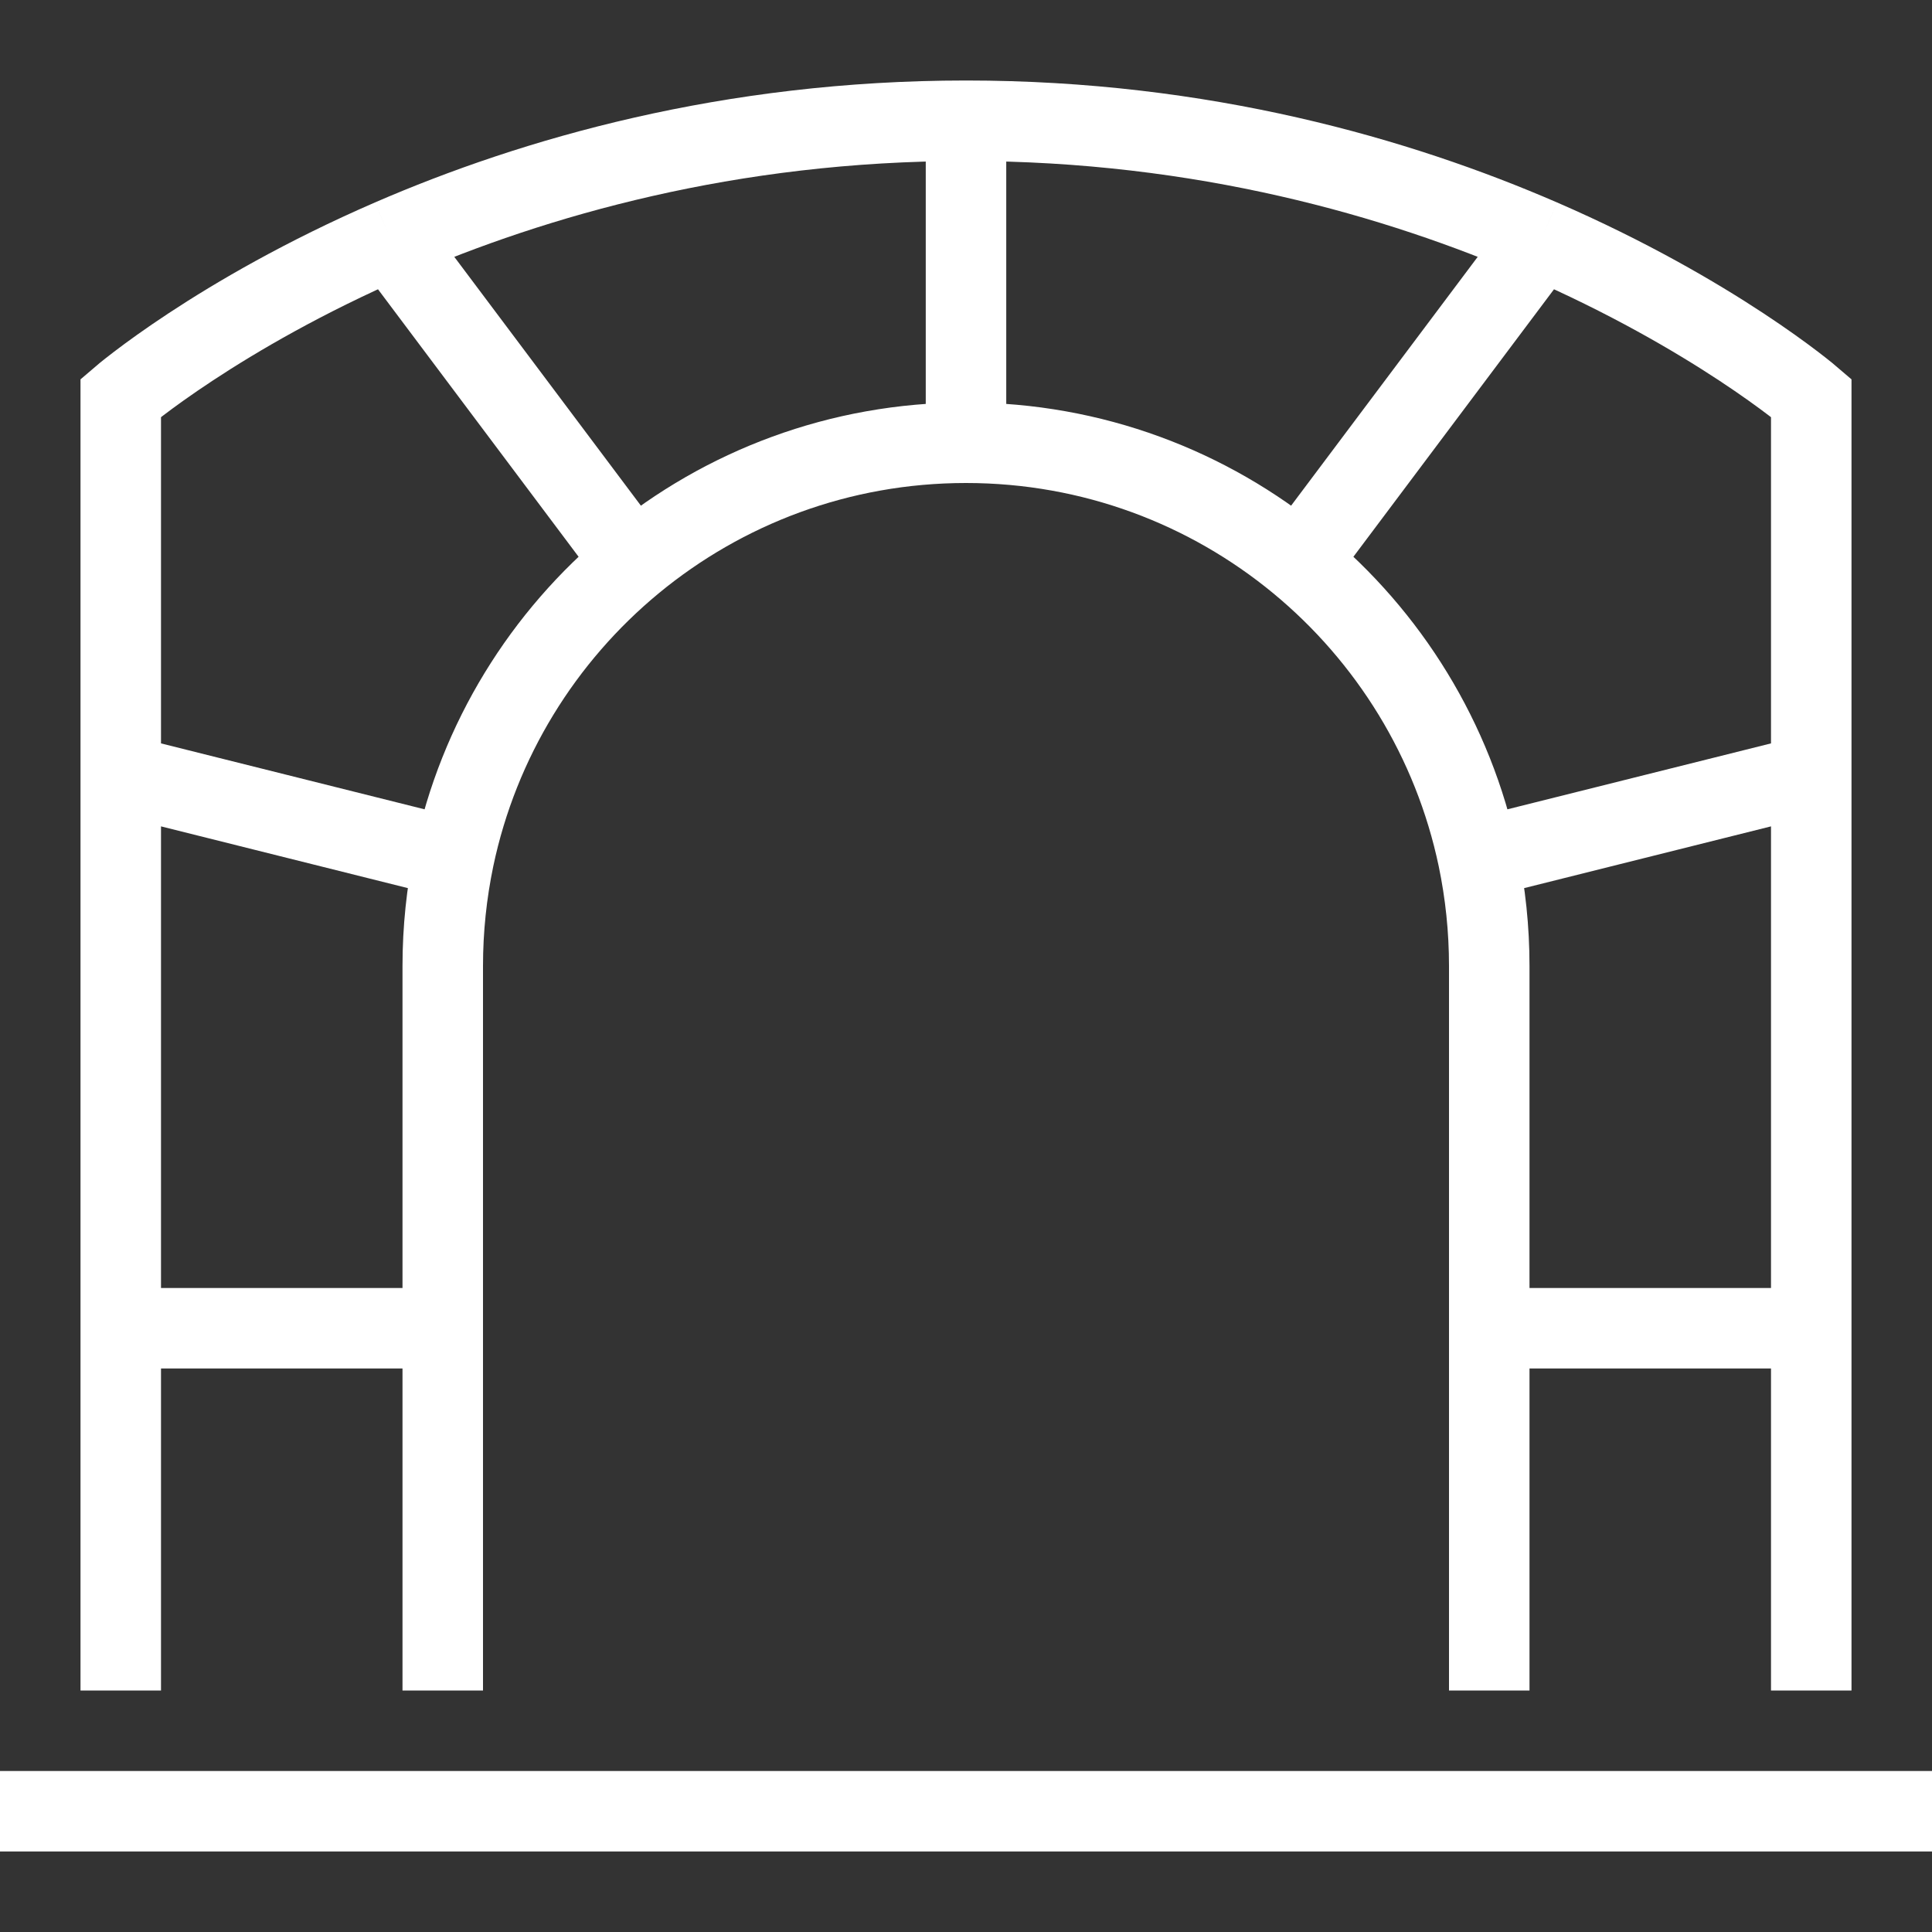
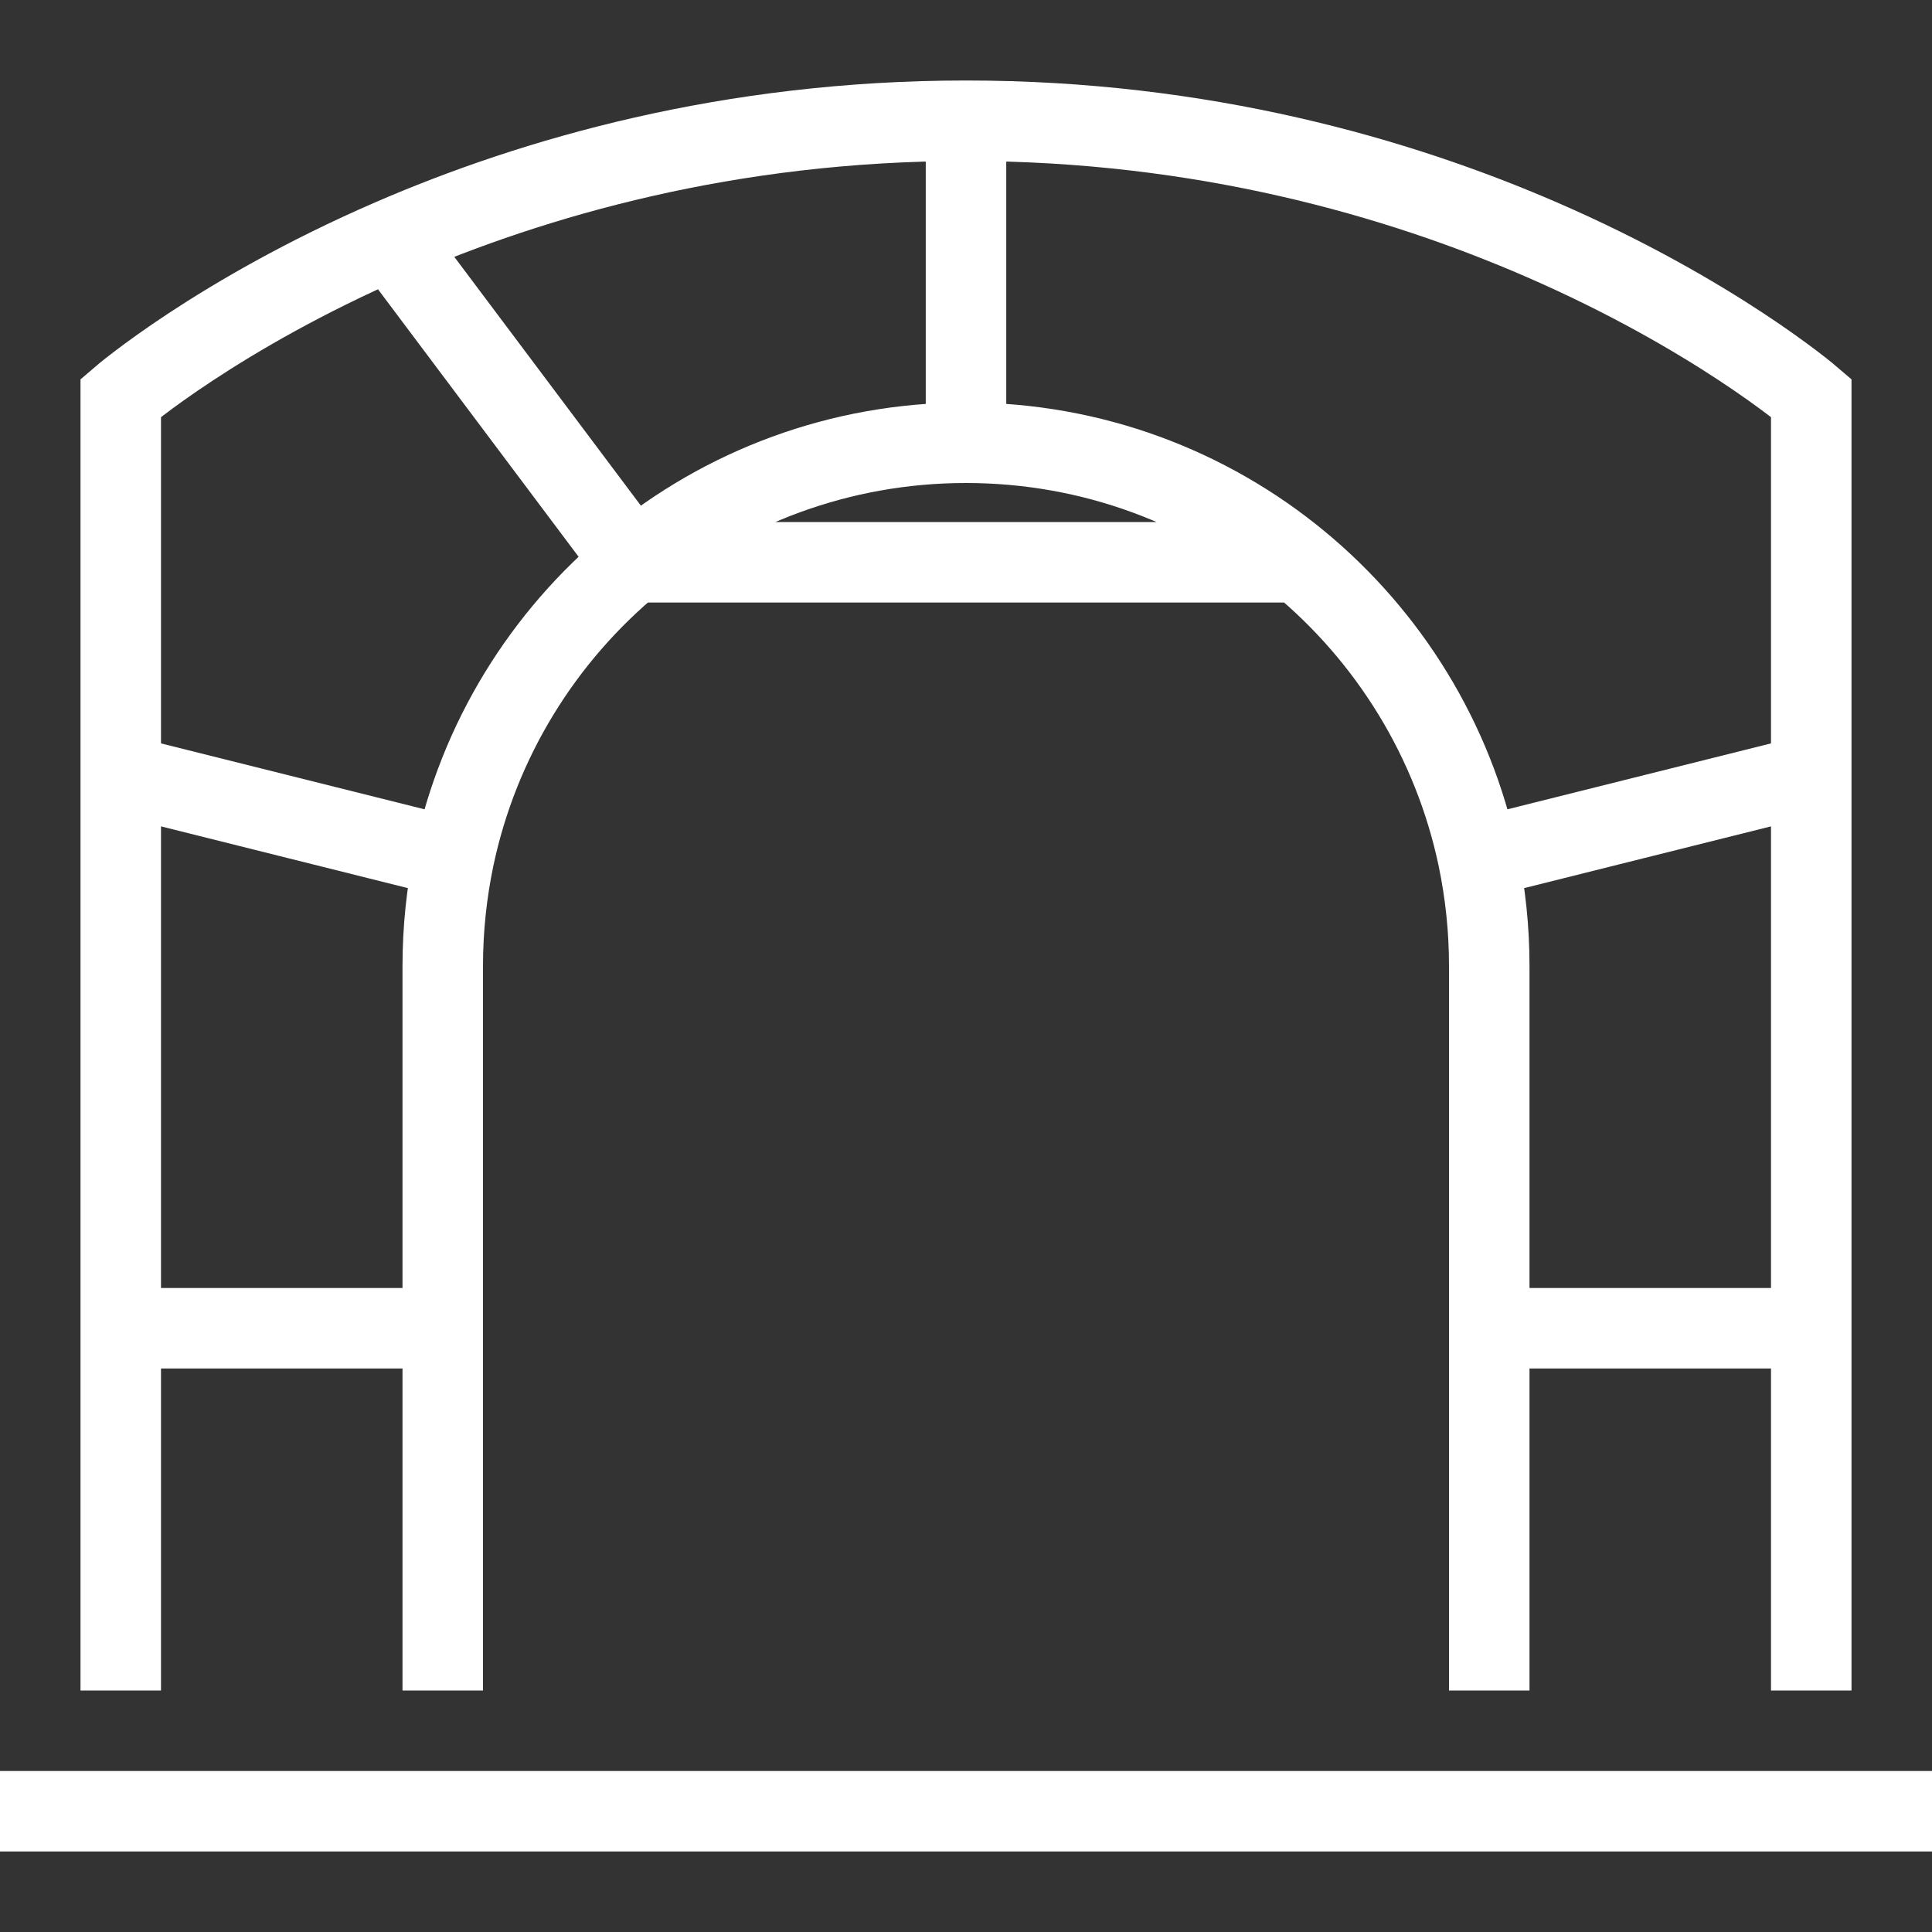
<svg xmlns="http://www.w3.org/2000/svg" width="24" height="24" viewBox="0 0 24 24" fill="none">
  <rect x="0" y="0" width="24" height="24" fill="#333333" stroke="none" />
-   <path d="M22.5 21V9.625M22.5 9.625L18.362 10.66M22.5 9.625V4.942C22.5 4.942 21.299 3.909 19.144 2.974M1.5 21V9.625M1.5 9.625V4.942C1.5 4.942 2.701 3.909 4.856 2.974M1.5 9.625L5.638 10.66M12 1.5V5.5M12 1.5C9.061 1.5 6.634 2.203 4.856 2.974M12 1.5C14.939 1.5 17.366 2.203 19.144 2.974M12 5.5C10.429 5.5 8.988 6.057 7.864 6.985M12 5.5C13.571 5.5 15.012 6.057 16.136 6.985M4.856 2.974L7.864 6.985M19.144 2.974L16.136 6.985M0 22.5H24M5.5 21V12C5.5 11.54 5.548 11.092 5.638 10.66M5.638 10.66C5.946 9.192 6.749 7.906 7.864 6.985M18.5 21V12C18.5 11.54 18.452 11.092 18.362 10.66M18.362 10.66C18.054 9.192 17.251 7.906 16.136 6.985M22.5 16.5H18.5M1.5 16.5H5.5" stroke="white" />
+   <path d="M22.5 21V9.625M22.5 9.625L18.362 10.66M22.5 9.625V4.942C22.5 4.942 21.299 3.909 19.144 2.974M1.5 21V9.625M1.5 9.625V4.942C1.5 4.942 2.701 3.909 4.856 2.974M1.5 9.625L5.638 10.66M12 1.5V5.5M12 1.5C9.061 1.5 6.634 2.203 4.856 2.974M12 1.5C14.939 1.5 17.366 2.203 19.144 2.974M12 5.5C10.429 5.5 8.988 6.057 7.864 6.985M12 5.5C13.571 5.5 15.012 6.057 16.136 6.985M4.856 2.974L7.864 6.985L16.136 6.985M0 22.5H24M5.5 21V12C5.5 11.54 5.548 11.092 5.638 10.66M5.638 10.66C5.946 9.192 6.749 7.906 7.864 6.985M18.5 21V12C18.5 11.54 18.452 11.092 18.362 10.66M18.362 10.66C18.054 9.192 17.251 7.906 16.136 6.985M22.5 16.5H18.5M1.5 16.5H5.5" stroke="white" />
</svg>